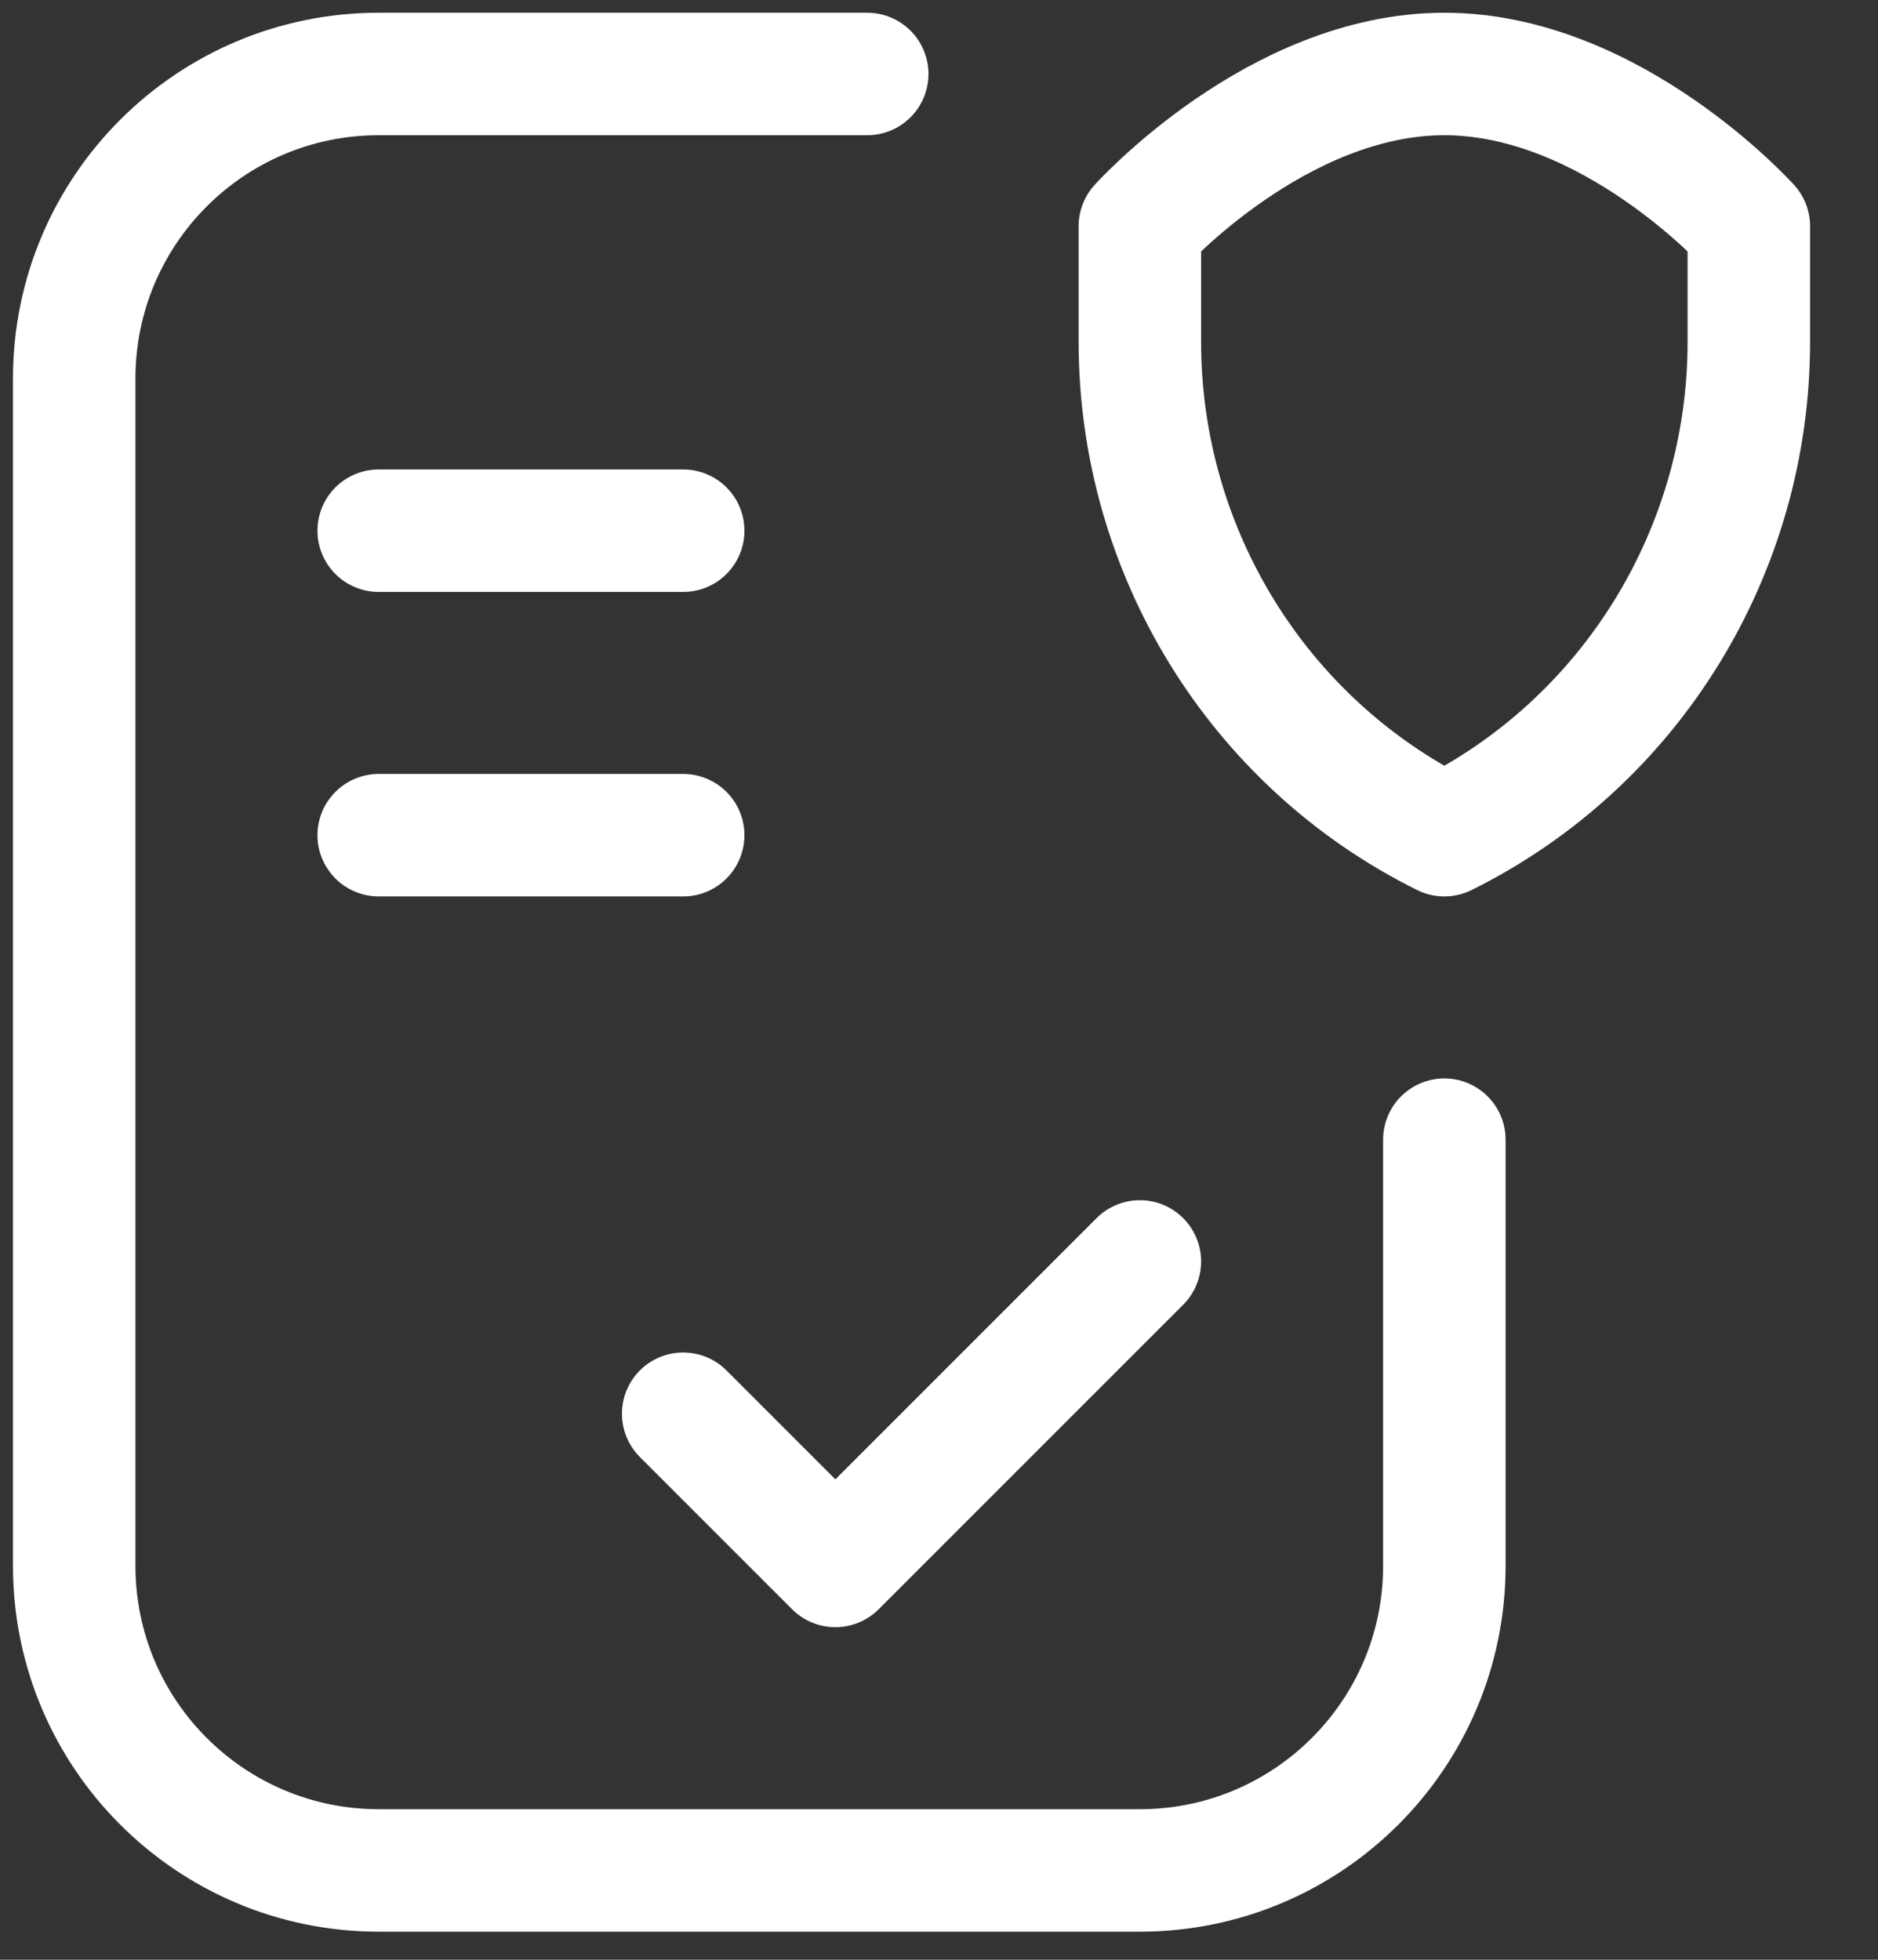
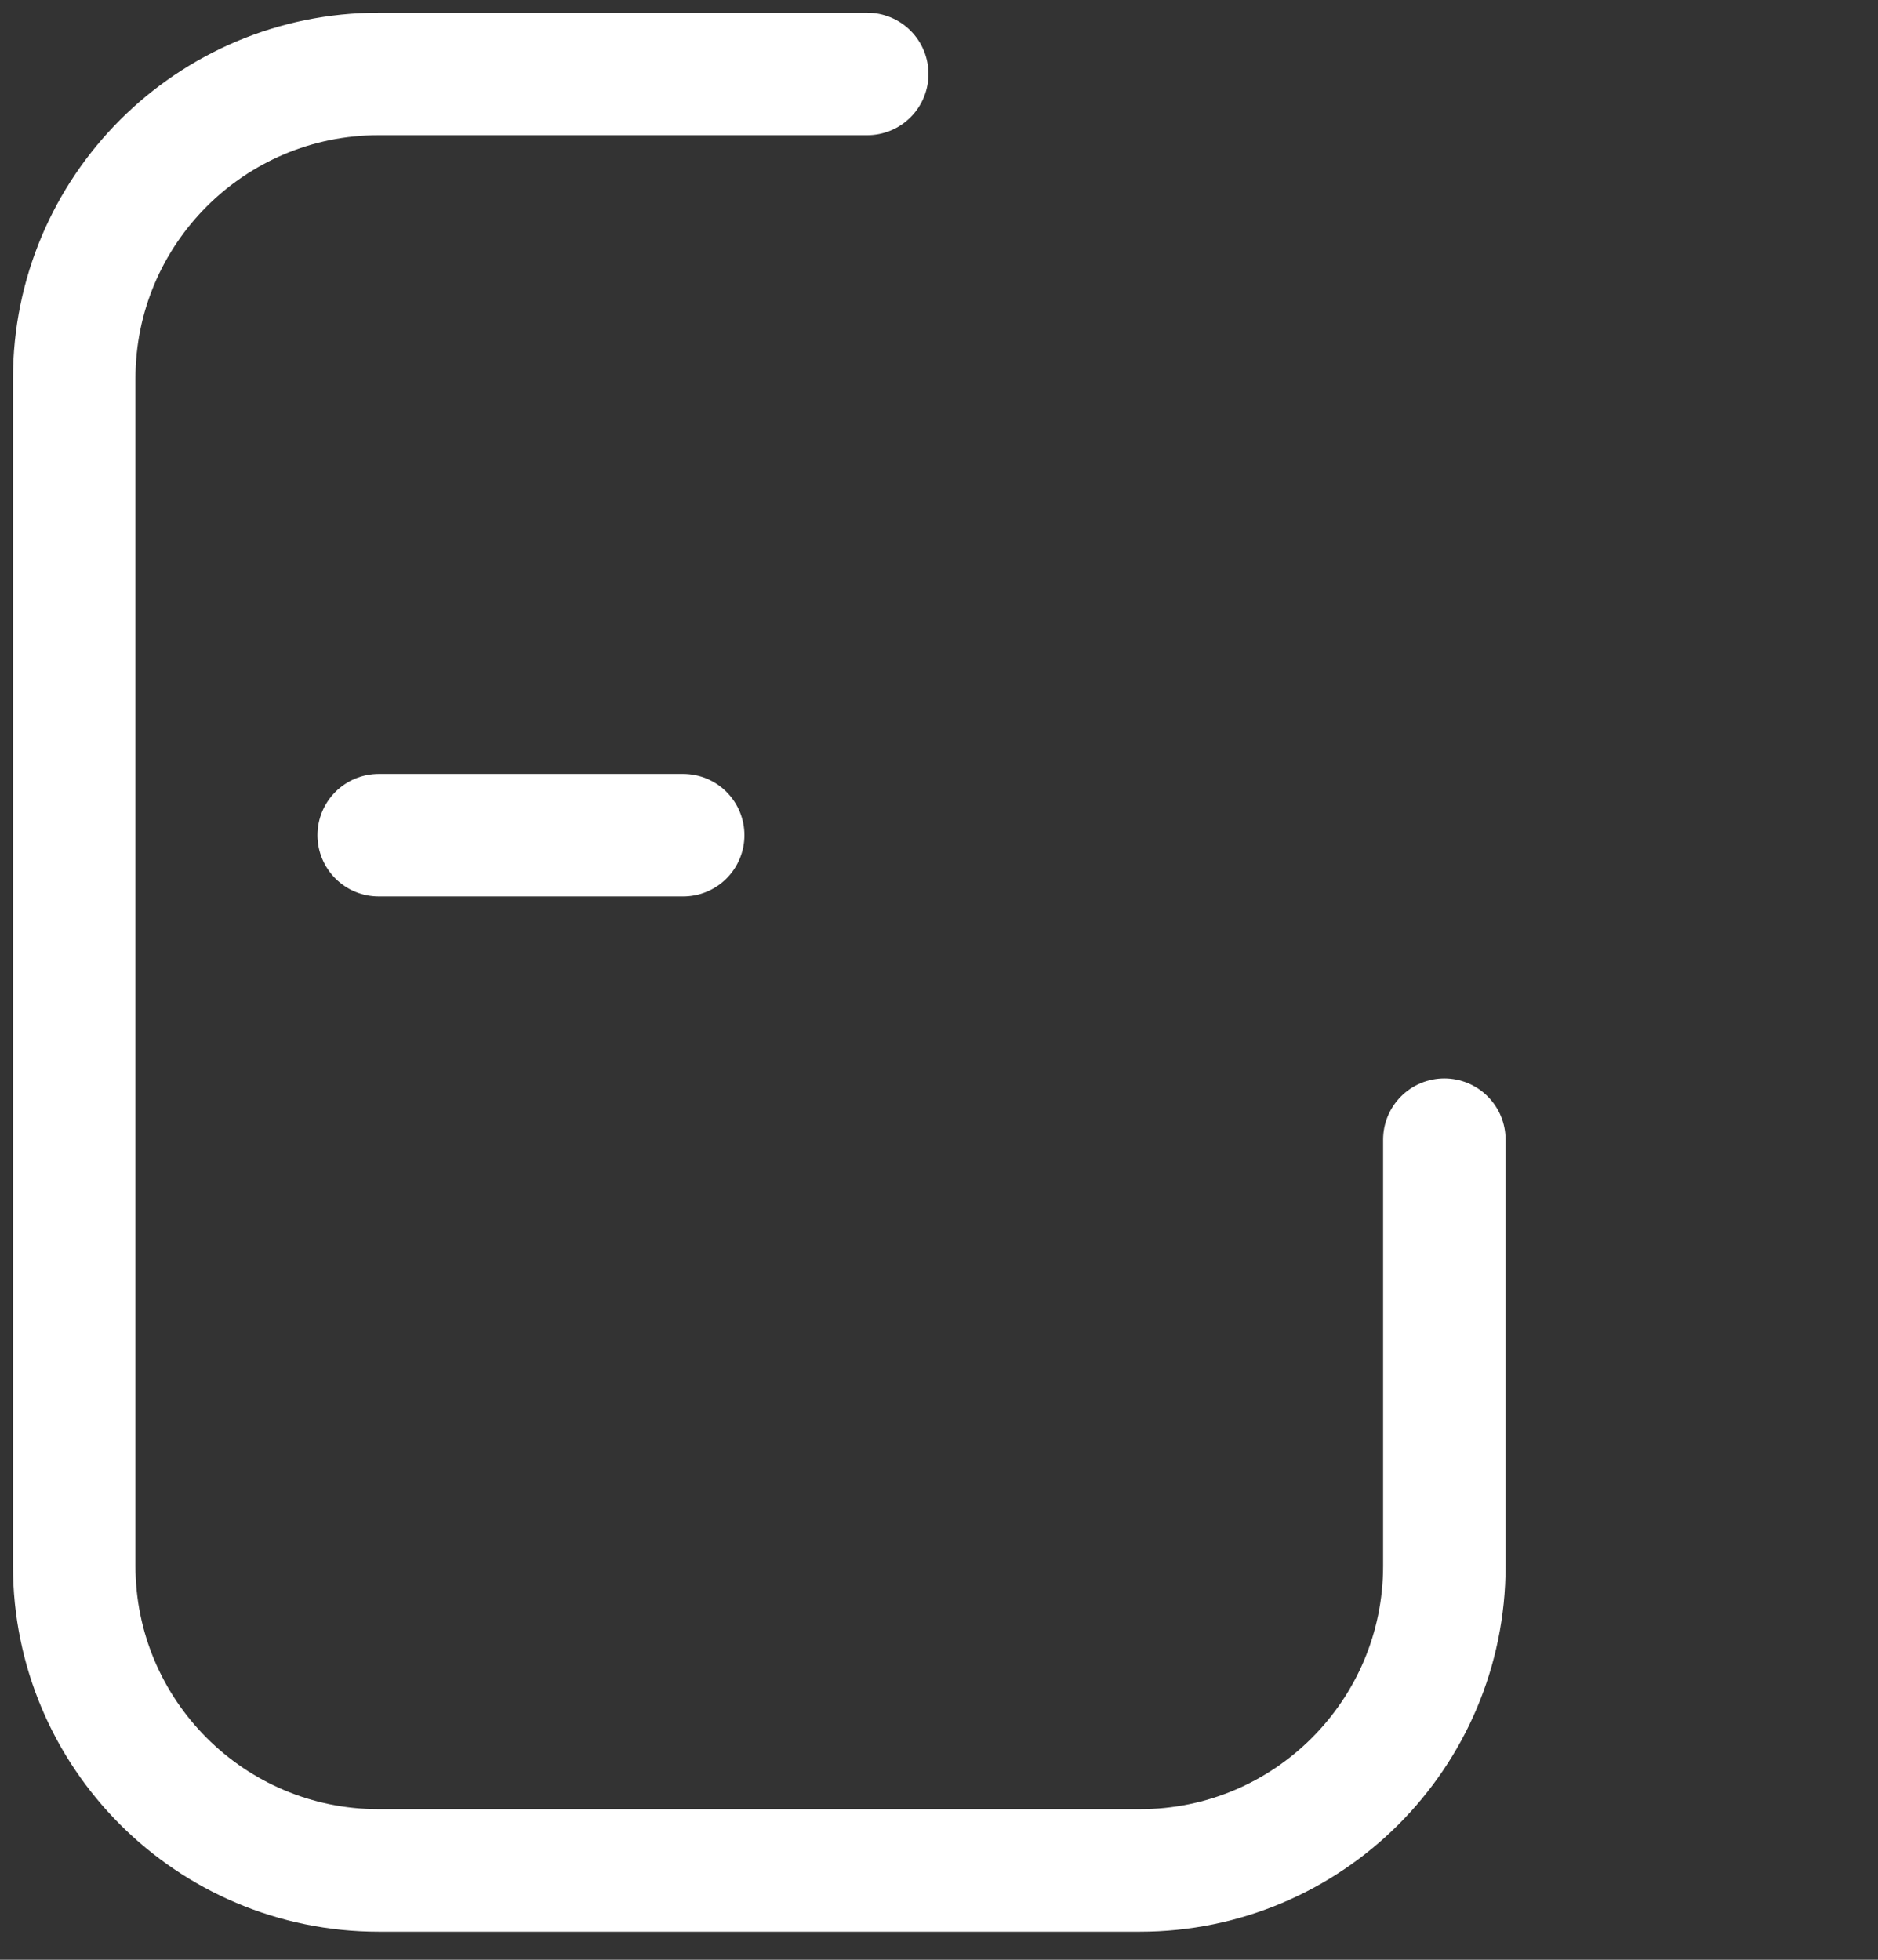
<svg xmlns="http://www.w3.org/2000/svg" width="23" height="24" viewBox="0 0 23 24" fill="none">
  <rect x="0" y="0" width="23" height="24" fill="#333333" stroke="none" />
  <path d="M17.689 13.957V19.177C17.689 21.236 16.019 22.906 13.96 22.906H4.638C2.579 22.906 0.909 21.236 0.909 19.177V4.635C0.909 2.575 2.579 0.906 4.638 0.906H10.621" stroke="white" stroke-width="1.5" stroke-miterlimit="10" stroke-linecap="round" stroke-linejoin="round" />
-   <path d="M4.638 6.499H8.367" stroke="white" stroke-width="1.5" stroke-miterlimit="10" stroke-linecap="round" stroke-linejoin="round" />
  <path d="M4.638 10.228H8.367" stroke="white" stroke-width="1.5" stroke-miterlimit="10" stroke-linecap="round" stroke-linejoin="round" />
-   <path d="M8.367 17.313L10.231 19.177L13.96 15.448" stroke="white" stroke-width="1.5" stroke-miterlimit="10" stroke-linecap="round" stroke-linejoin="round" />
-   <path d="M21.418 2.77V4.187C21.418 6.741 19.982 9.091 17.689 10.228C15.396 9.091 13.96 6.741 13.96 4.187V2.77C13.96 2.77 15.638 0.906 17.689 0.906C19.74 0.906 21.418 2.77 21.418 2.77Z" stroke="white" stroke-width="1.5" stroke-miterlimit="10" stroke-linecap="round" stroke-linejoin="round" />
</svg>